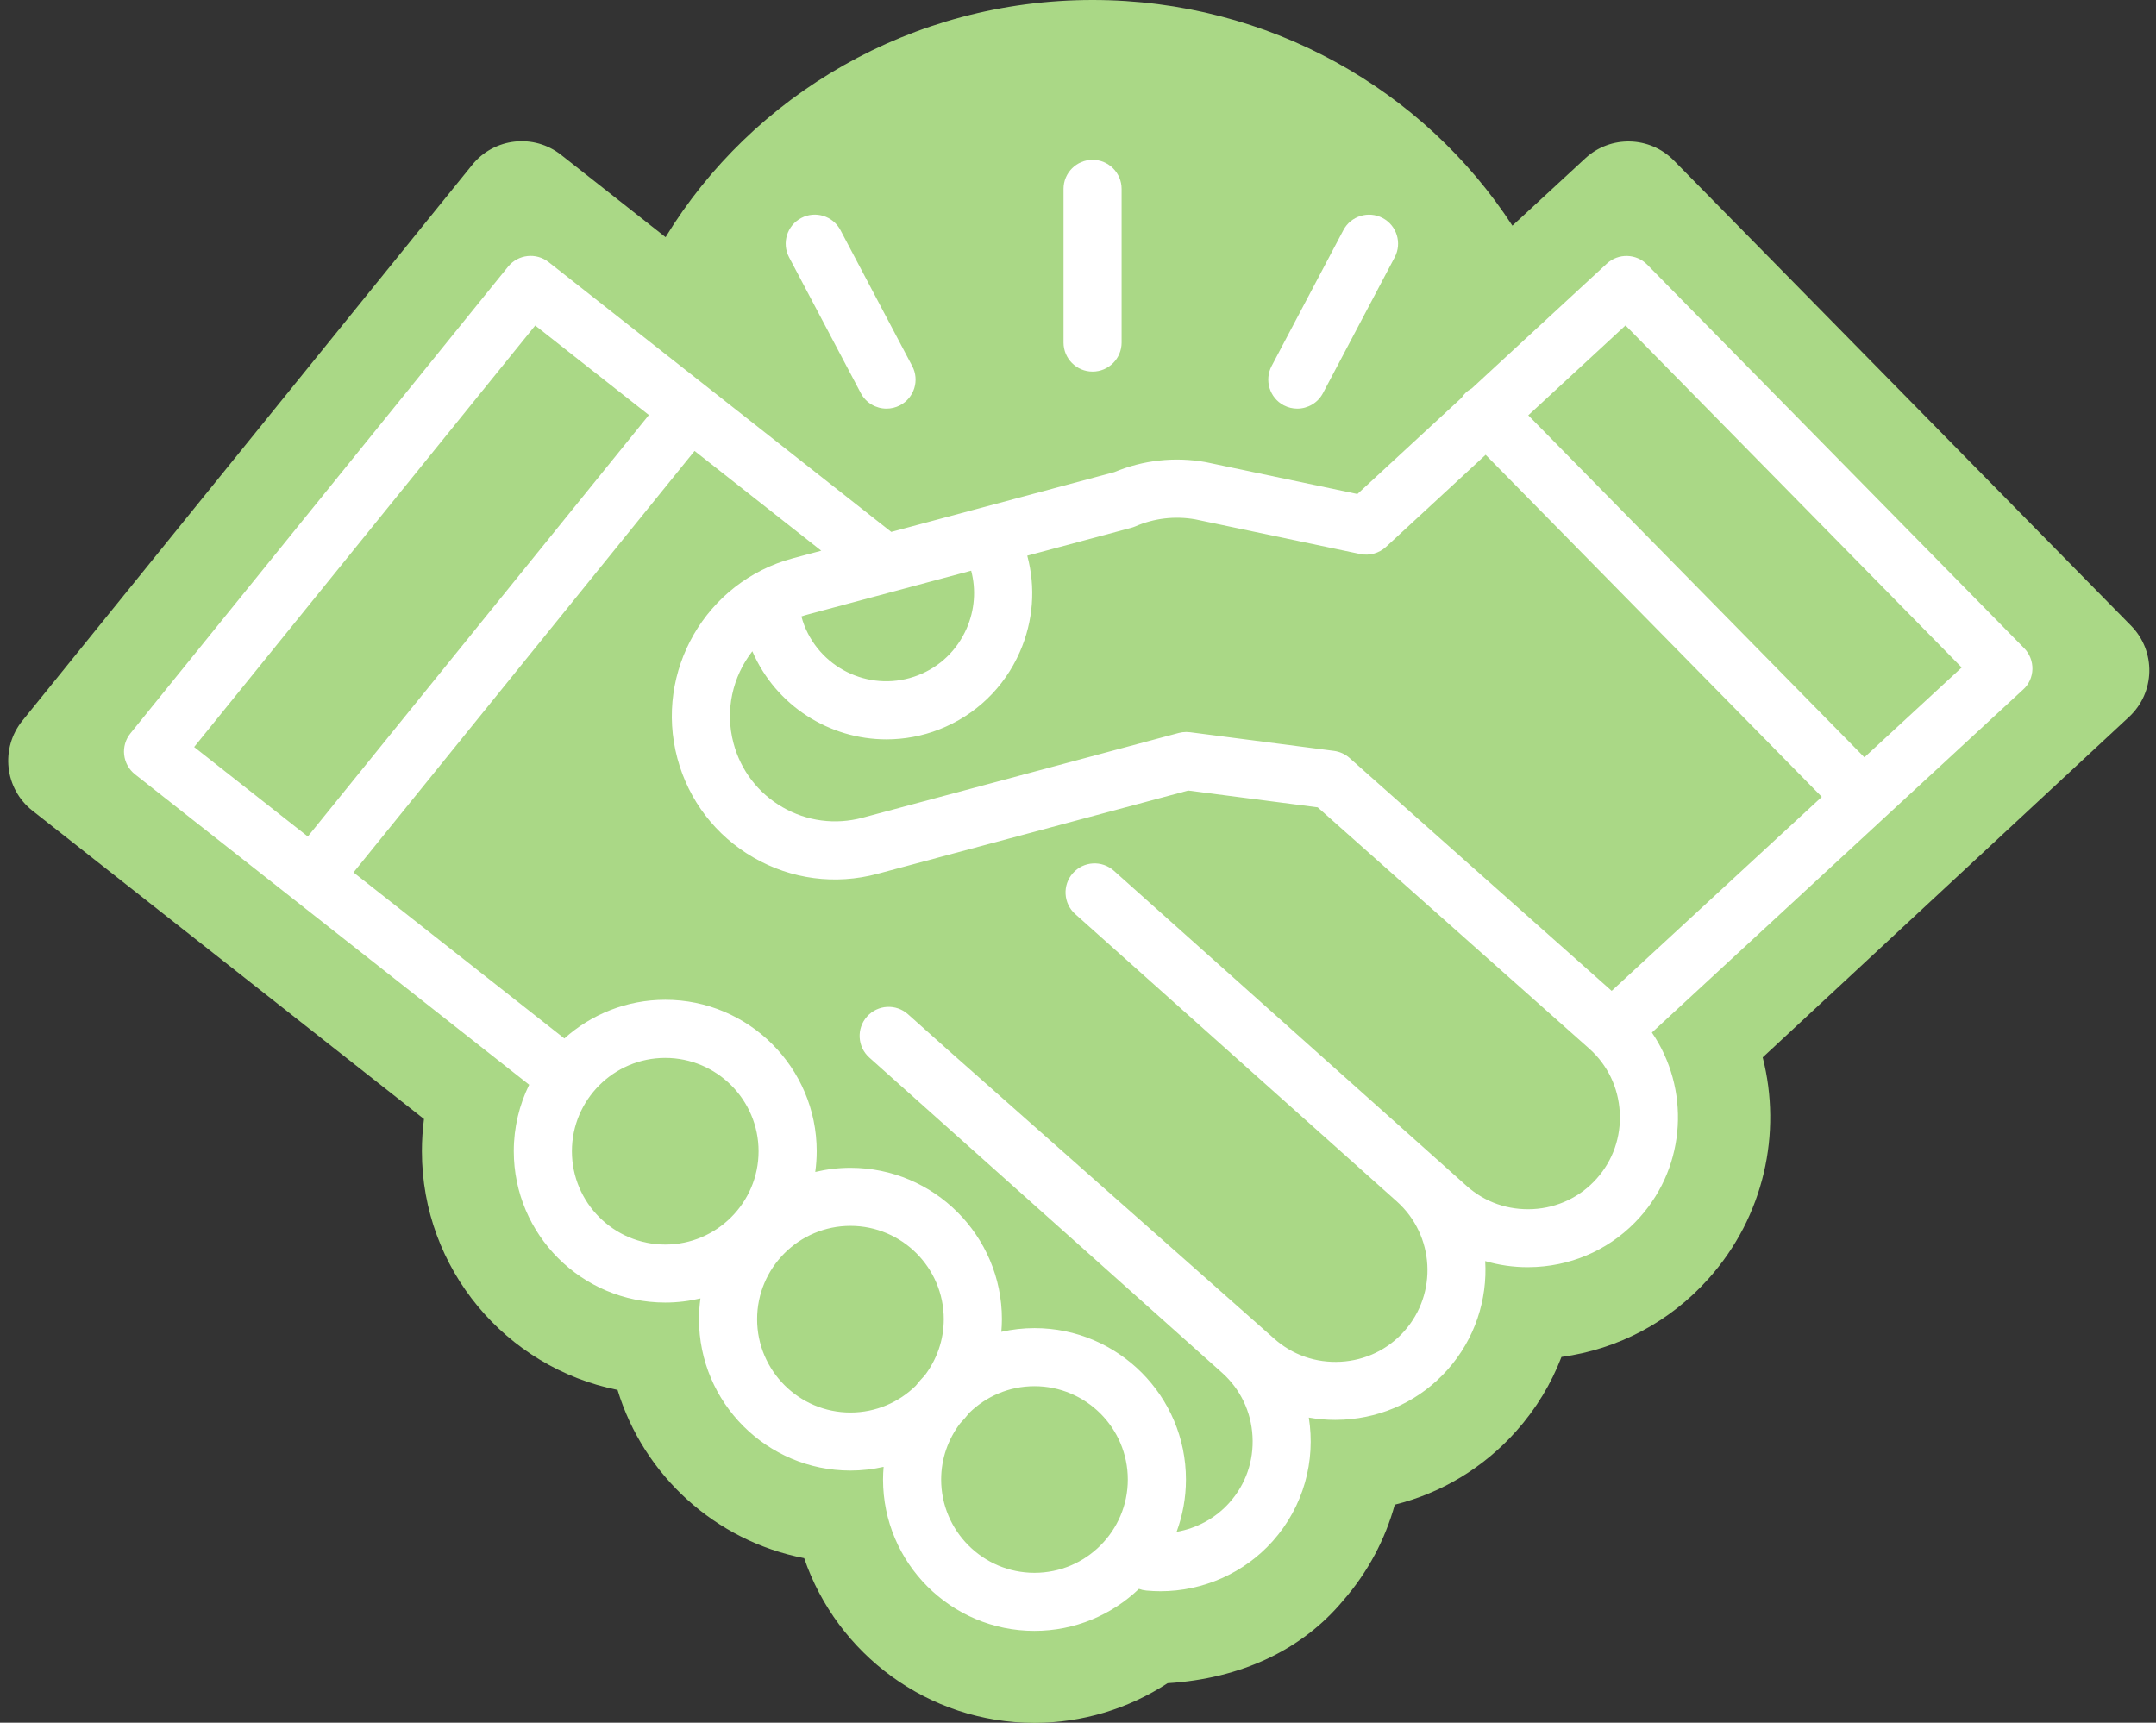
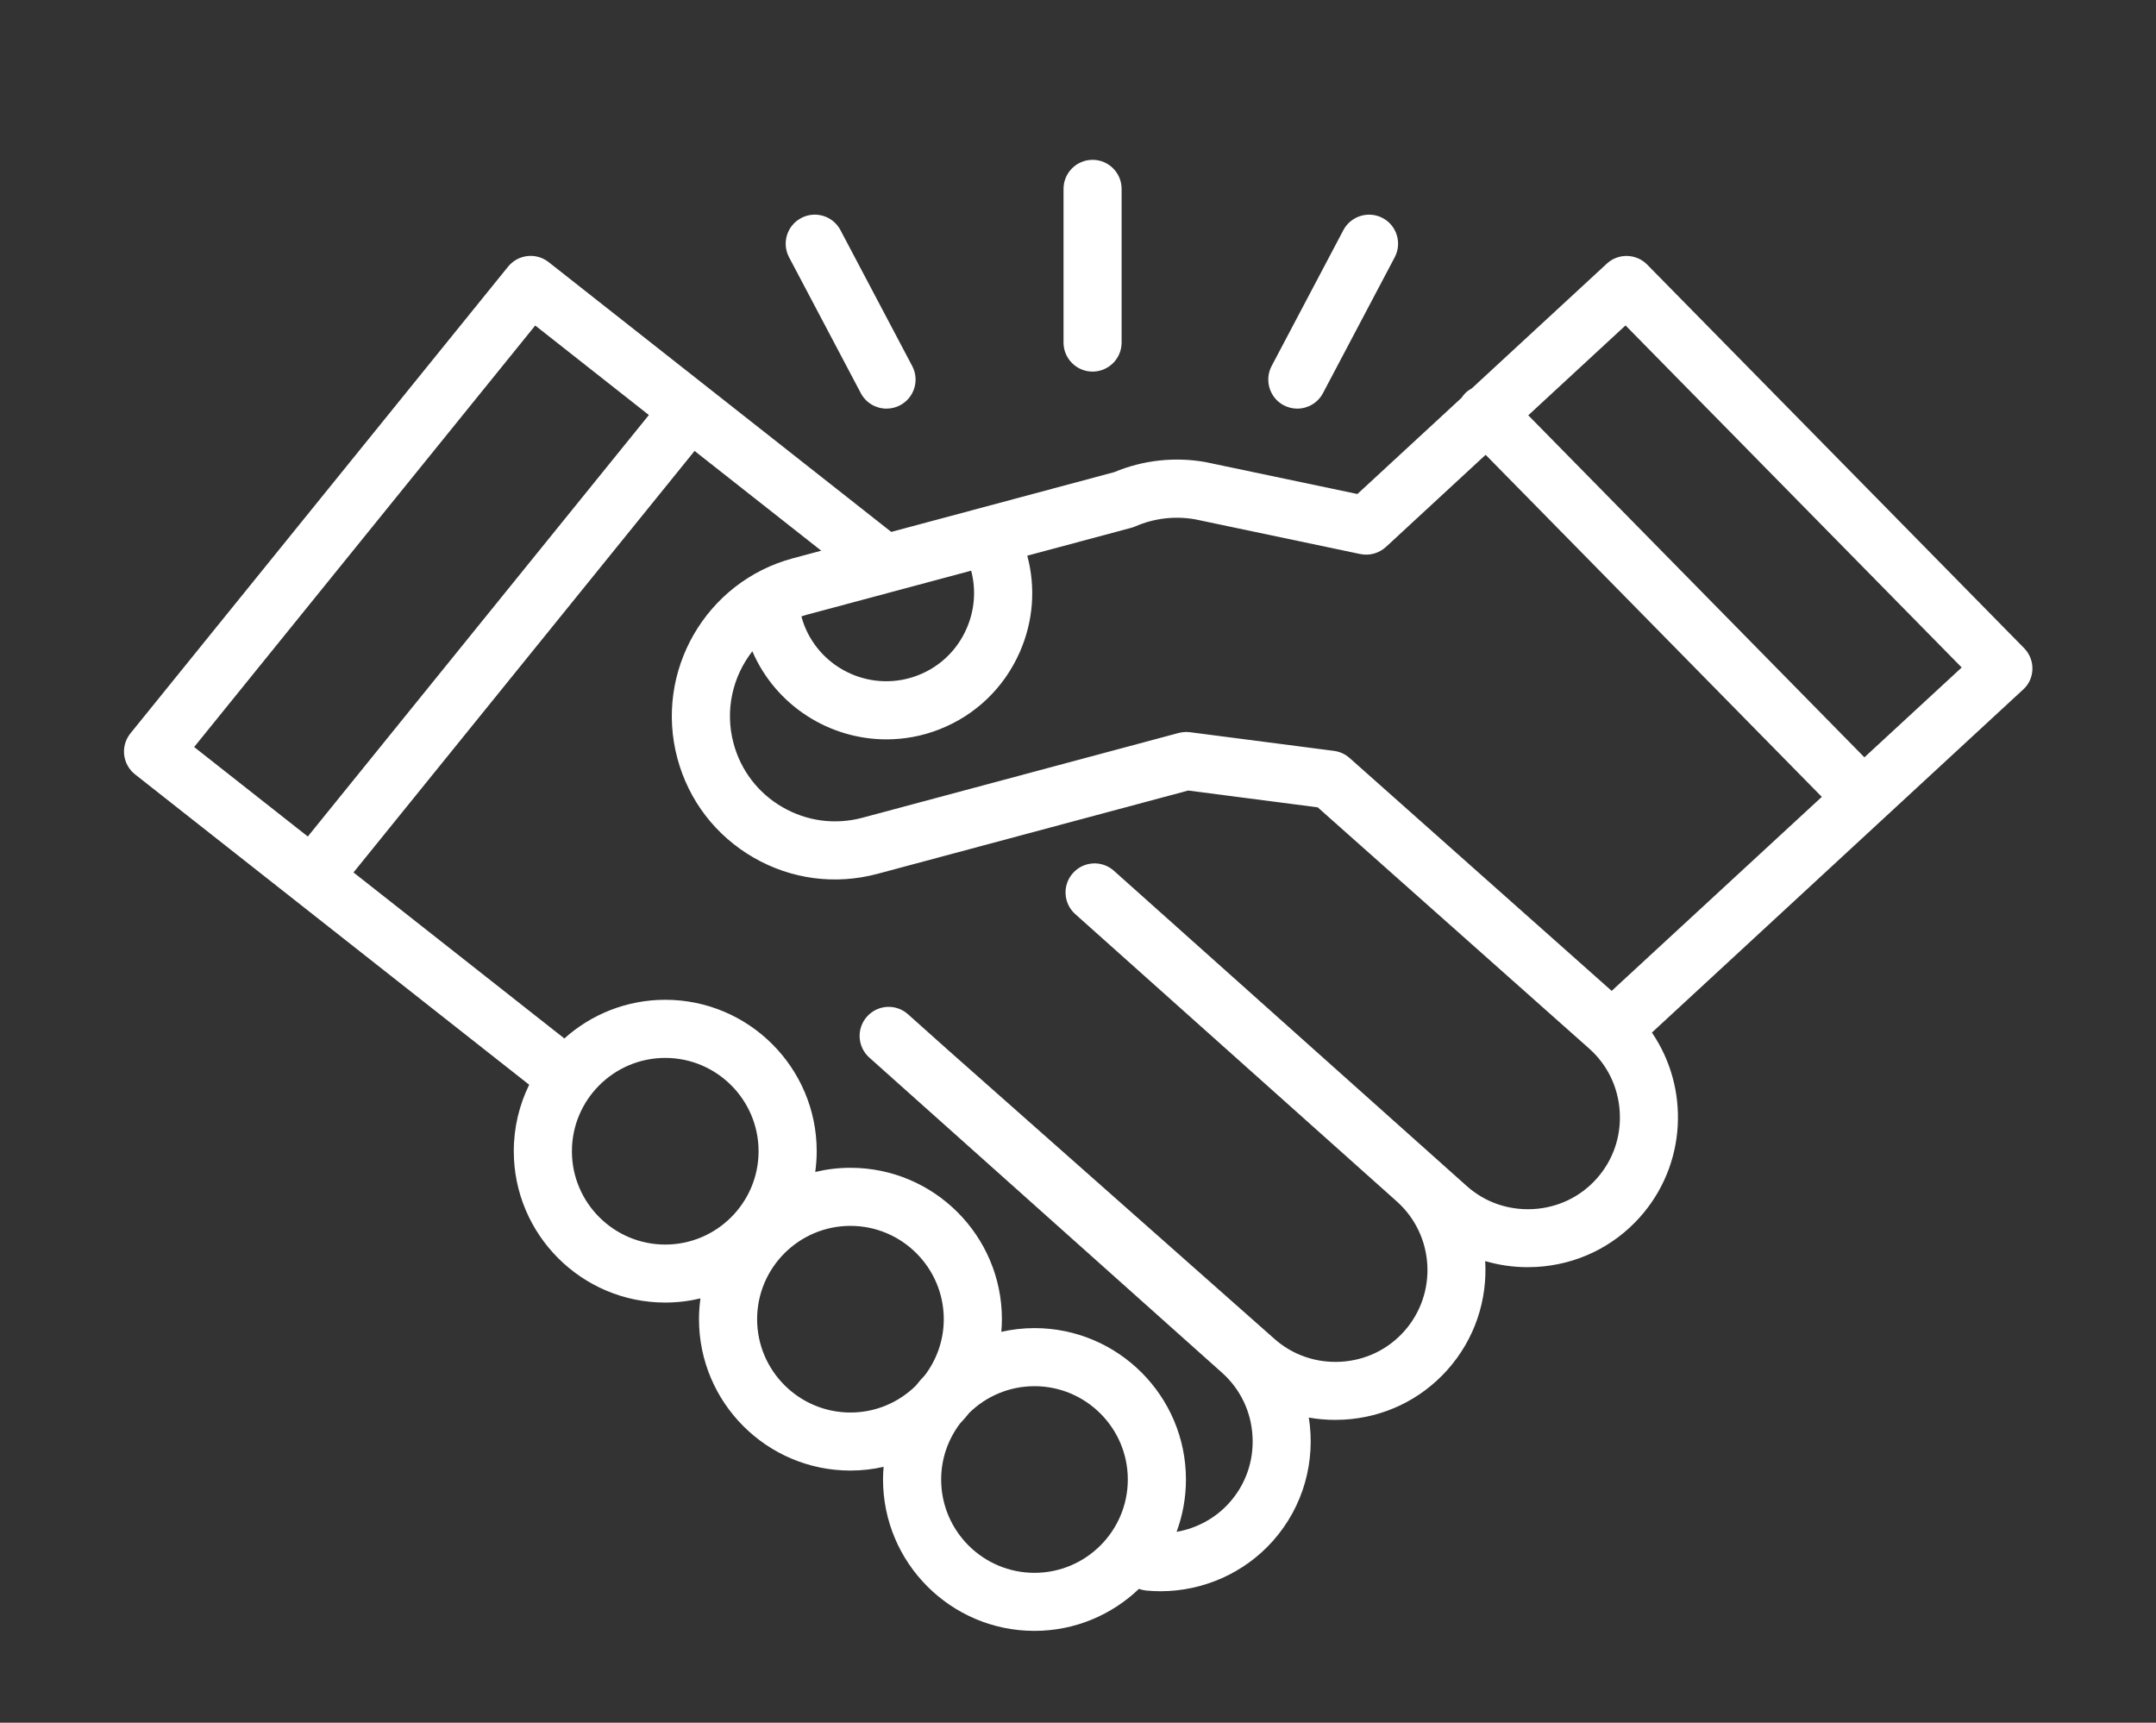
<svg xmlns="http://www.w3.org/2000/svg" fill="#ffffff" height="355.9" preserveAspectRatio="xMidYMid meet" version="1" viewBox="-1.7 0.0 445.4 355.9" width="445.4" zoomAndPan="magnify">
  <rect x="-1.7" y="0.0" width="445.4" height="355.9" fill="#333333" stroke="none" />
  <g id="change1_1">
-     <path d="M438.13,148.11l-75.68,70.34c3.99,15.62,0.33,32.83-11.18,45.71c-7.97,8.91-18.64,14.57-30.39,16.18 c-2.11,5.5-5.23,10.71-9.38,15.36c-6.74,7.55-15.42,12.76-25.06,15.16c-1.96,7.1-5.5,13.89-10.66,19.8 c-8.53,10.25-21.16,16.14-36.27,17.08c-8.11,5.29-17.66,8.2-27.49,8.2c-22.04,0-40.82-14.26-47.59-34.03 c-18.36-3.55-33.19-17.12-38.55-34.76c-23.02-4.6-40.42-24.96-40.42-49.31c0-2.25,0.15-4.47,0.43-6.66L5.01,167.49 c-5.76-4.53-6.69-12.9-2.09-18.59L95.86,34.05c4.52-5.59,12.7-6.51,18.35-2.06L135.8,49c17.88-29.31,50.73-49,88.22-49 c36.47,0,68.54,18.63,86.72,46.62l15.06-13.91c5.21-4.82,13.31-4.62,18.29,0.44l94.47,96.13 C443.74,134.55,443.55,143.07,438.13,148.11z" fill="#aad886" />
-   </g>
+     </g>
  <g id="change2_1">
    <path d="M418.17,138.25c0.04-1.62-0.58-3.19-1.72-4.35l-77.86-79.23c-2.27-2.31-5.97-2.4-8.35-0.2l-27.88,25.76 c-0.46,0.26-0.91,0.56-1.3,0.94c-0.32,0.32-0.59,0.66-0.83,1.02l-21.51,19.87l-31.16-6.55c-0.06-0.01-0.12-0.02-0.18-0.04 c-6.4-1.14-12.92-0.42-18.89,2.07l-46.07,12.35l-70.78-55.74c-2.58-2.03-6.31-1.61-8.38,0.94l-78.01,96.41 c-1.01,1.25-1.48,2.85-1.3,4.44c0.18,1.59,0.99,3.05,2.25,4.04l81.42,64.12c-2.03,4.15-3.18,8.8-3.18,13.72 c0,17.25,14.03,31.28,31.28,31.28c2.51,0,4.94-0.3,7.28-0.86c-0.19,1.4-0.3,2.83-0.3,4.29c0,17.25,14.03,31.28,31.28,31.28 c2.36,0,4.65-0.27,6.86-0.77c-0.07,0.86-0.12,1.73-0.12,2.61c0,17.25,14.03,31.28,31.28,31.28c8.37,0,15.97-3.31,21.59-8.68 c0.48,0.18,0.99,0.3,1.52,0.35c0.98,0.09,1.95,0.14,2.92,0.14c8.8,0,17.29-3.74,23.17-10.32c6.46-7.23,8.9-16.66,7.48-25.56 c1.78,0.32,3.6,0.48,5.45,0.48c0.6,0,1.19-0.02,1.79-0.05c8.29-0.47,15.88-4.11,21.38-10.27c5.72-6.4,8.29-14.53,7.82-22.49 c2.82,0.83,5.77,1.26,8.78,1.26c0.6,0,1.19-0.02,1.79-0.05c8.29-0.47,15.88-4.11,21.38-10.27c9.68-10.83,10.34-26.65,2.49-38.15 l76.67-70.85C417.44,141.41,418.13,139.87,418.17,138.25z M197.98,129.87c-1.96,4.46-5.51,7.88-10.01,9.63 c-9.33,3.64-19.88-0.99-23.52-10.32c-0.23-0.6-0.43-1.21-0.59-1.83c0.44-0.15,0.89-0.29,1.35-0.41l33.72-9.04 C199.97,121.85,199.66,126.04,197.98,129.87z M108.87,67.25l23.48,18.49l-70.46,87.08l-23.48-18.49L108.87,67.25z M116.45,237.84 c0-10.63,8.65-19.28,19.28-19.28c10.63,0,19.28,8.65,19.28,19.28s-8.65,19.28-19.28,19.28C125.1,257.12,116.45,248.47,116.45,237.84 z M173.99,291.82c-10.63,0-19.28-8.65-19.28-19.28s8.65-19.28,19.28-19.28c10.63,0,19.28,8.65,19.28,19.28 c0,4.34-1.46,8.34-3.89,11.56c-0.67,0.7-1.3,1.43-1.9,2.19C184,289.71,179.24,291.82,173.99,291.82z M212.01,324.94 c-10.63,0-19.28-8.65-19.28-19.28c0-4.34,1.46-8.34,3.89-11.56c0.67-0.7,1.3-1.43,1.9-2.19c3.48-3.42,8.24-5.53,13.49-5.53 c10.63,0,19.28,8.65,19.28,19.28S222.64,324.94,212.01,324.94z M328.14,243.51c-3.37,3.77-8.02,6-13.11,6.28 c-5.11,0.28-9.97-1.41-13.73-4.77l-72.88-65.12c-2.47-2.21-6.26-2-8.47,0.48c-2.21,2.47-1.99,6.26,0.48,8.47l5.9,5.27c0,0,0,0,0,0 l60.53,54.09c7.82,6.99,8.49,19.03,1.51,26.84c-3.37,3.77-8.02,6-13.11,6.28c-5.09,0.28-9.97-1.41-13.75-4.79l-67.44-59.68 c0,0-0.01,0-0.01-0.01l-8.18-7.31c-2.47-2.21-6.26-2-8.47,0.48c-2.21,2.47-1.99,6.26,0.48,8.47l72.88,65.12 c3.77,3.37,6,8.02,6.28,13.11c0.29,5.09-1.41,9.97-4.78,13.73c-2.85,3.2-6.72,5.29-10.9,6.02c1.24-3.37,1.93-7.01,1.93-10.81 c0-17.25-14.03-31.28-31.28-31.28c-2.36,0-4.65,0.27-6.86,0.77c0.07-0.86,0.12-1.73,0.12-2.61c0-17.25-14.03-31.28-31.28-31.28 c-2.51,0-4.94,0.3-7.28,0.86c0.19-1.4,0.3-2.83,0.3-4.29c0-17.25-14.03-31.28-31.28-31.28c-8.01,0-15.32,3.03-20.85,7.99 l-43.56-34.3l70.46-87.08l26.17,20.61l-5.86,1.57c-17.97,4.82-28.67,23.36-23.86,41.33c2.33,8.71,7.92,15.98,15.72,20.49 c7.81,4.51,16.9,5.7,25.61,3.37l64.2-17.21l26.75,3.47l56.12,49.87c3.77,3.37,6,8.02,6.28,13.11 C333.21,234.87,331.51,239.74,328.14,243.51z M331.25,204.71l-54.14-48.11c-0.9-0.8-2.02-1.31-3.21-1.47l-29.76-3.86 c-0.26-0.03-0.51-0.05-0.77-0.05c-0.52,0-1.05,0.07-1.55,0.2l-65.35,17.52c-5.61,1.5-11.47,0.73-16.5-2.17 c-5.03-2.9-8.63-7.59-10.13-13.2c-1.84-6.85-0.17-13.82,3.88-19.02c4.89,11.3,15.98,18.2,27.7,18.2c3.64,0,7.34-0.66,10.92-2.06 c7.48-2.92,13.39-8.6,16.64-15.99c2.79-6.36,3.31-13.32,1.54-19.9l21.49-5.76c0.28-0.08,0.56-0.17,0.83-0.29 c3.89-1.69,8.16-2.19,12.36-1.46l34.1,7.17c1.9,0.4,3.88-0.15,5.31-1.46l20.6-19.04l69.45,70.67L331.25,204.71z M383.46,156.46 L314.02,85.8l20.09-18.57l69.45,70.67L383.46,156.46z M261,75.62l14.82-28.07c1.55-2.93,5.18-4.05,8.11-2.51 c2.93,1.55,4.05,5.18,2.5,8.11l-14.82,28.07c-1.08,2.04-3.16,3.2-5.31,3.2c-0.94,0-1.9-0.22-2.8-0.69 C260.58,82.18,259.46,78.55,261,75.62z M218.01,70.77V39.02c0-3.31,2.69-6,6-6s6,2.69,6,6v31.75c0,3.31-2.69,6-6,6 S218.01,74.08,218.01,70.77z M161.31,53.15c-1.55-2.93-0.43-6.56,2.51-8.11c2.93-1.55,6.56-0.43,8.11,2.51l14.82,28.07 c1.55,2.93,0.43,6.56-2.51,8.11c-0.89,0.47-1.85,0.69-2.8,0.69c-2.15,0-4.24-1.16-5.31-3.2L161.31,53.15z" />
  </g>
</svg>